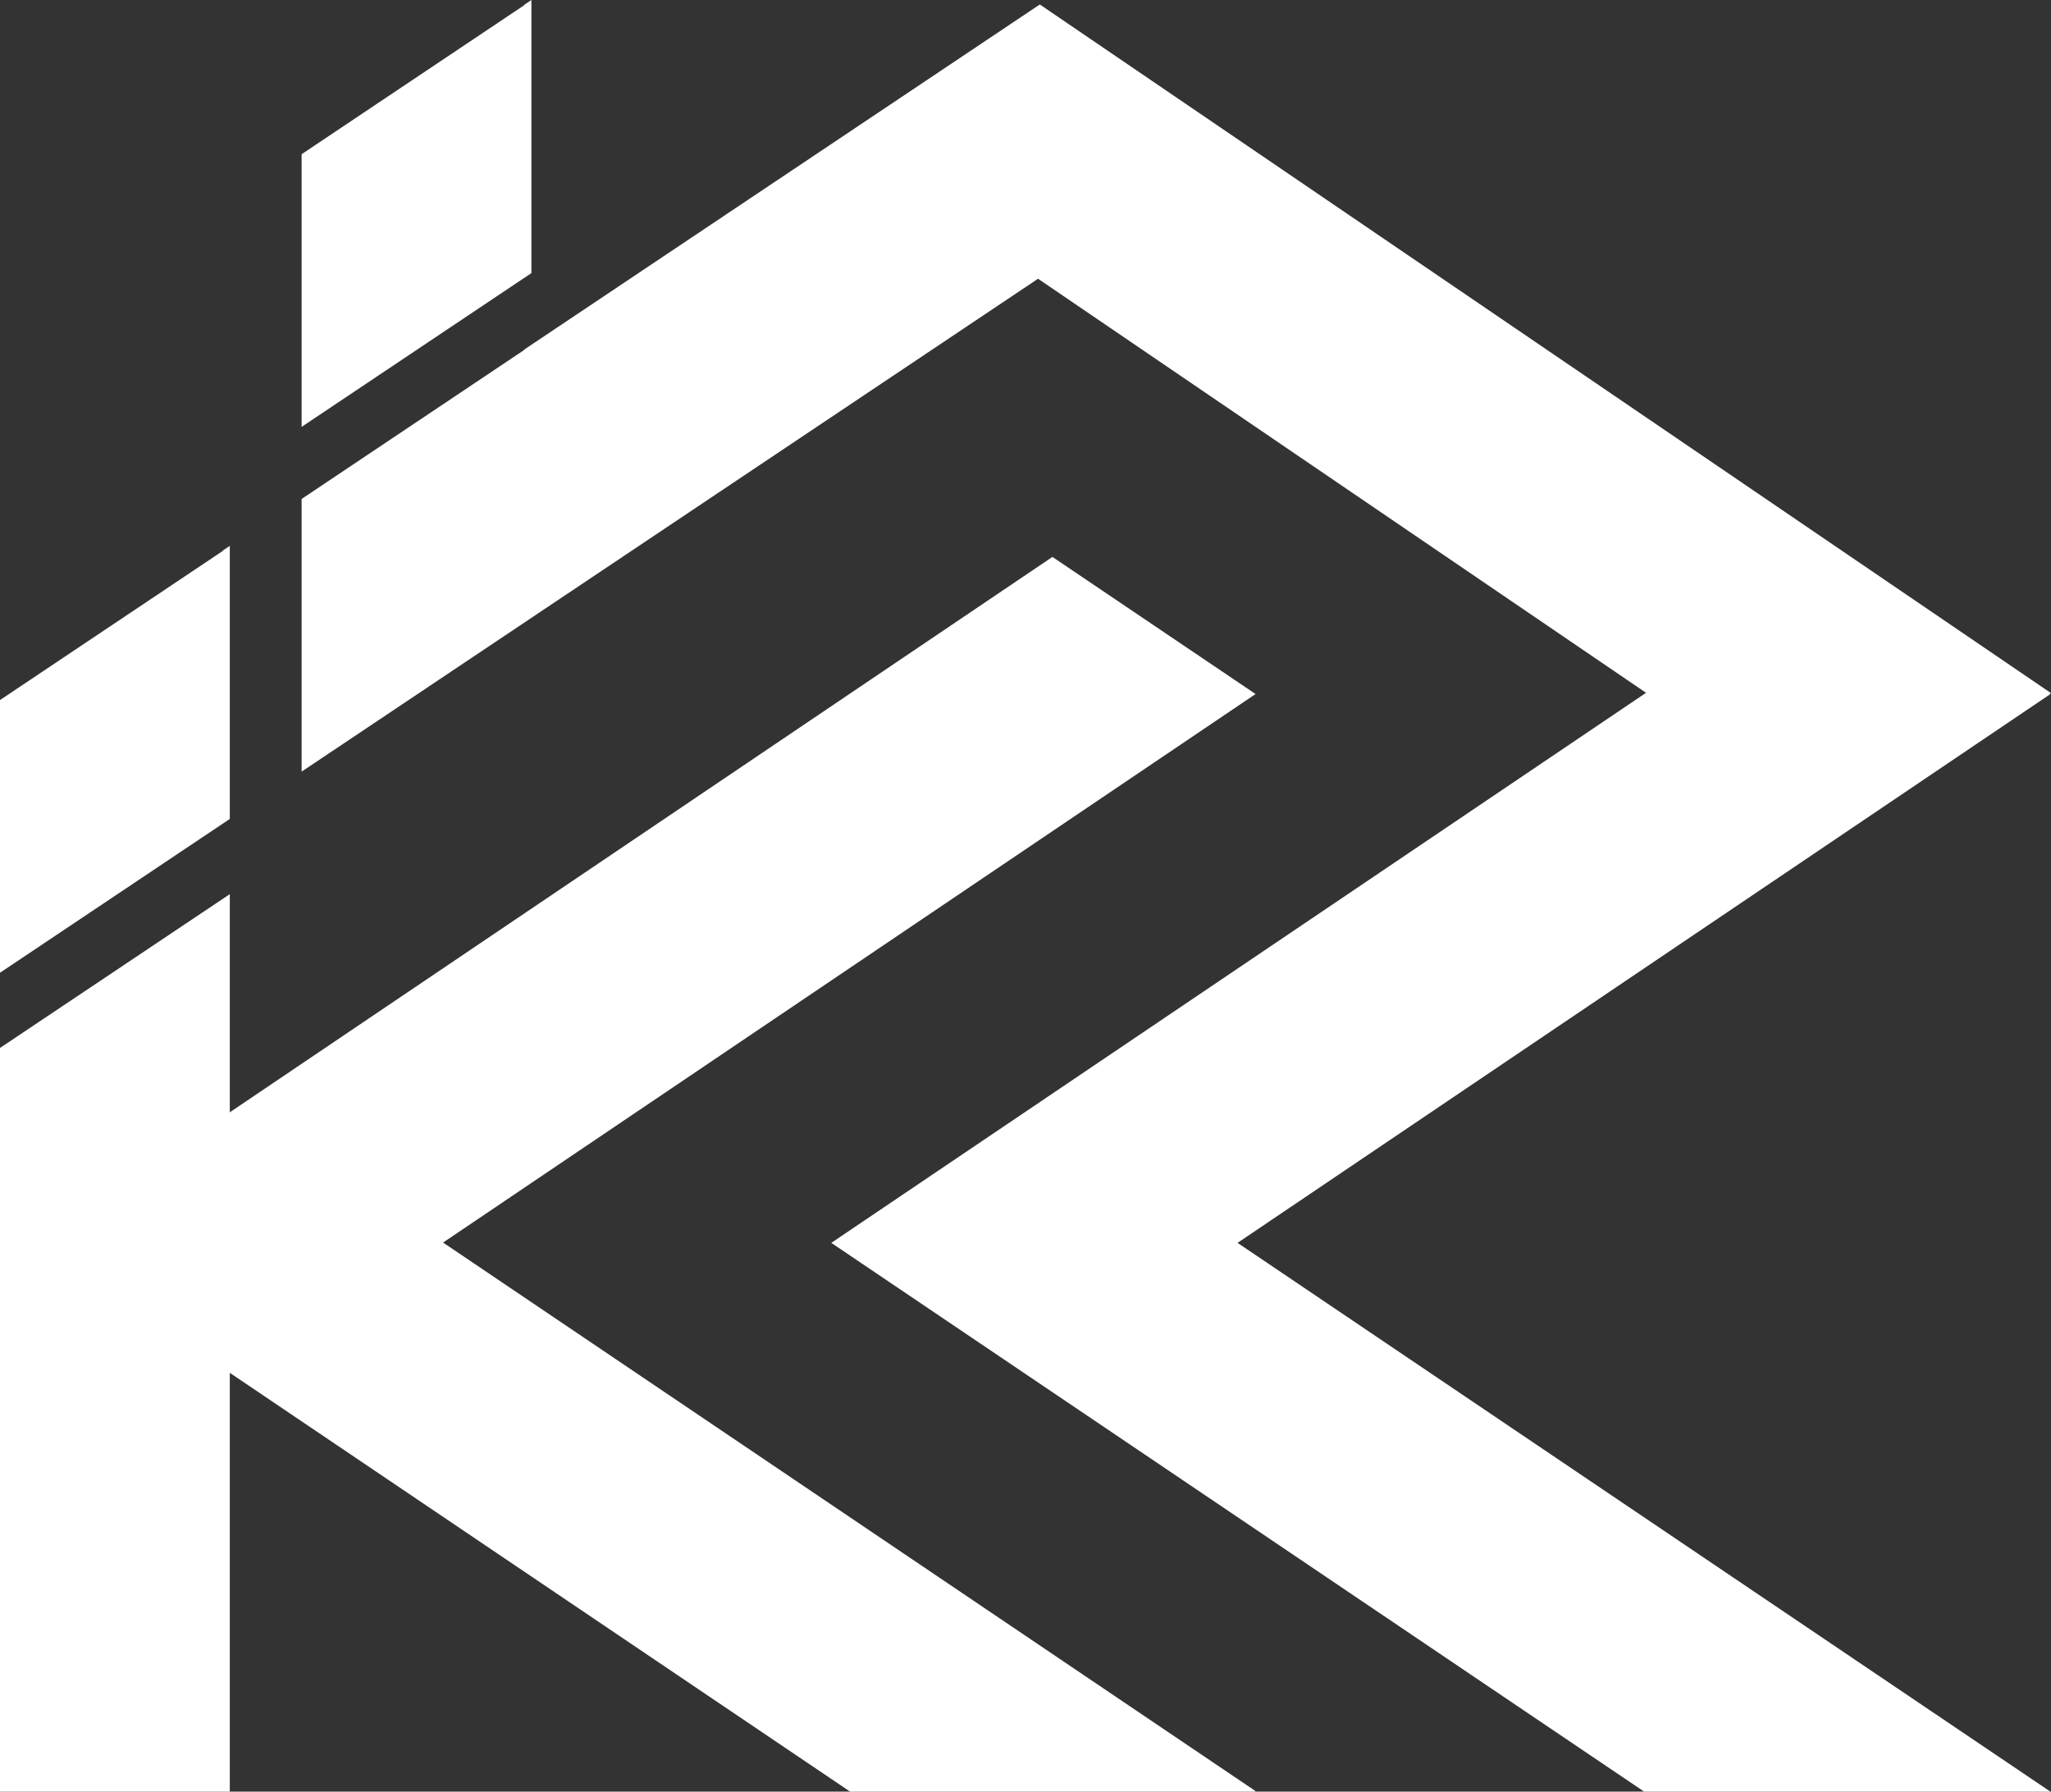
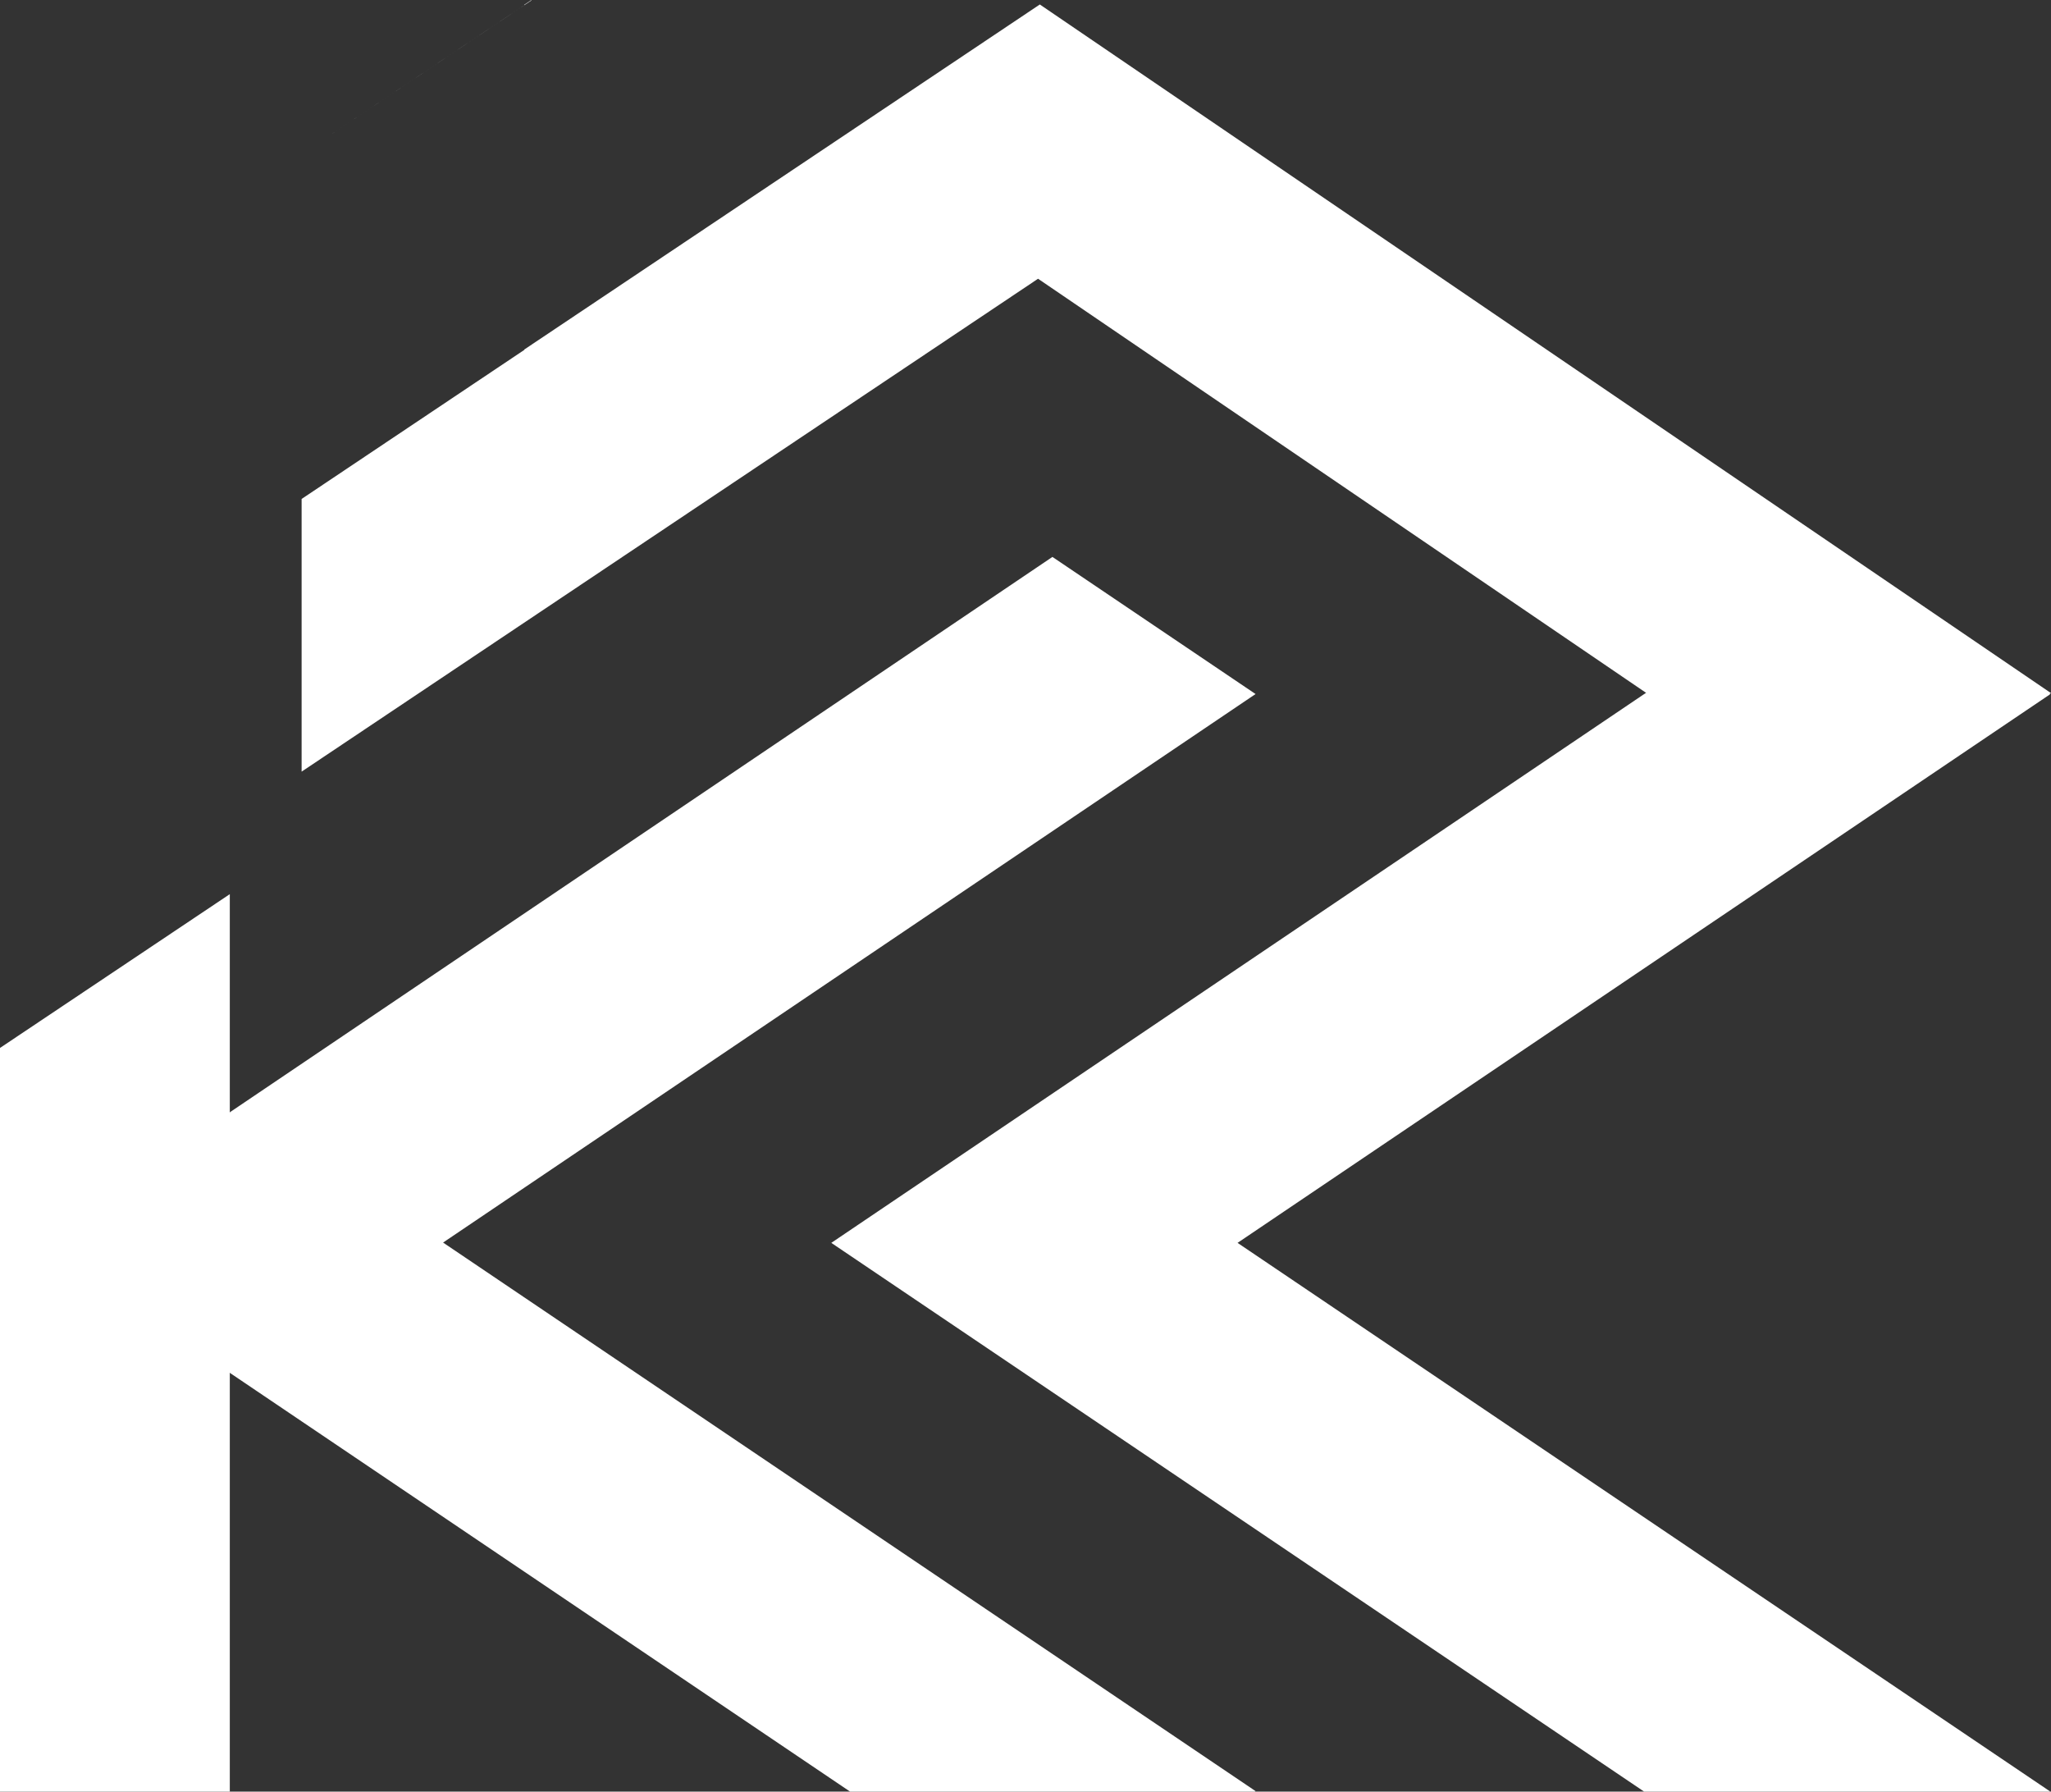
<svg xmlns="http://www.w3.org/2000/svg" id="favicon" width="802" height="700.48" viewBox="0 0 802 700.48">
  <rect x="0" y="0" width="802" height="700.48" fill="#333333" stroke="none" />
  <path id="Path_9071" data-name="Path 9071" d="M173.26,485.81l317.7-214.46-79.43-53.61L14.41,485.81l318,214.67H490.66l.3-.2Z" fill="#fff" />
  <path id="Path_9072" data-name="Path 9072" d="M406.6,1.75,204.99,136.67v.15l-87.05,58.26V301.69L405.91,108.98l316.32,215.4L802,270.99Z" fill="#fff" />
  <path id="Path_9073" data-name="Path 9073" d="M801.62,700.39,483.92,485.93l317.7-214.47-79.43-53.61L325.06,485.93,642.9,700.48H801.49Z" fill="#fff" />
-   <path id="Path_9074" data-name="Path 9074" d="M87.05,215.3v.15L0,273.7V380.32l89.86-60.13V213.42Z" fill="#fff" />
-   <path id="Path_9075" data-name="Path 9075" d="M204.99,1.88v.15L117.94,60.29V166.9l89.86-60.13V0Z" fill="#fff" />
+   <path id="Path_9075" data-name="Path 9075" d="M204.99,1.88v.15L117.94,60.29l89.86-60.13V0Z" fill="#fff" />
  <path id="Path_9076" data-name="Path 9076" d="M89.86,349.59,0,409.72V700.48H89.86Z" fill="#fff" />
</svg>